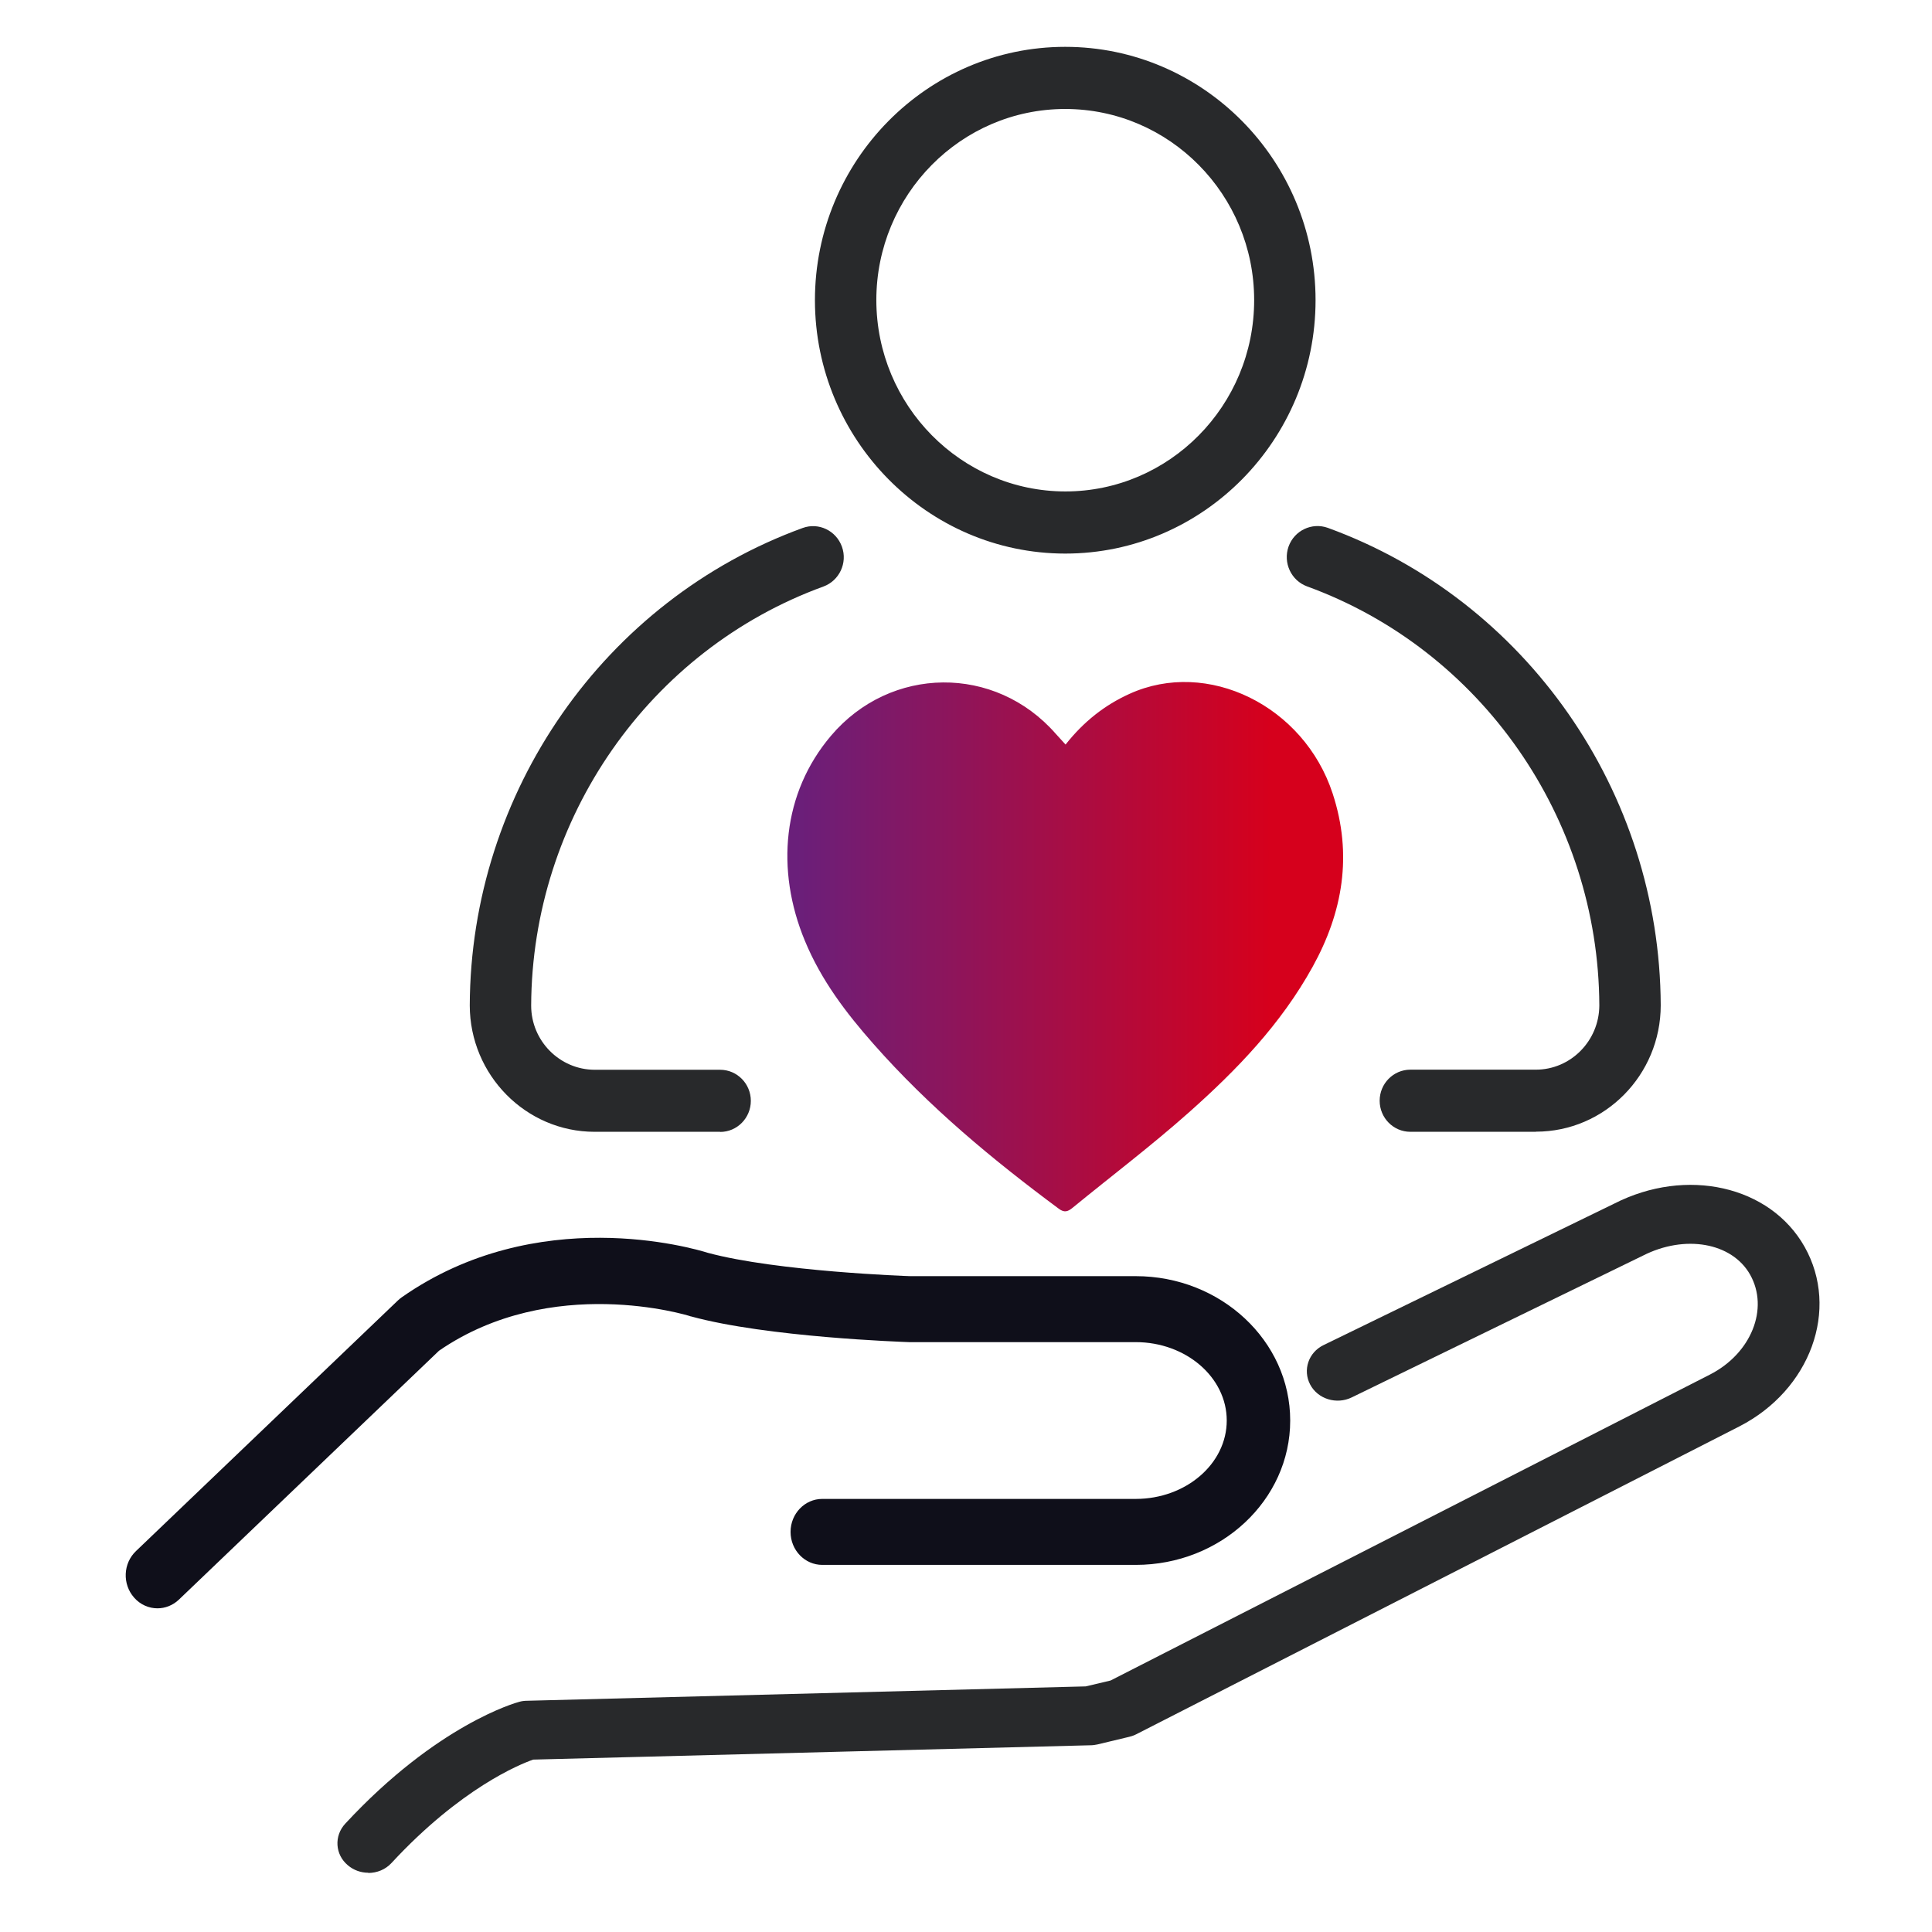
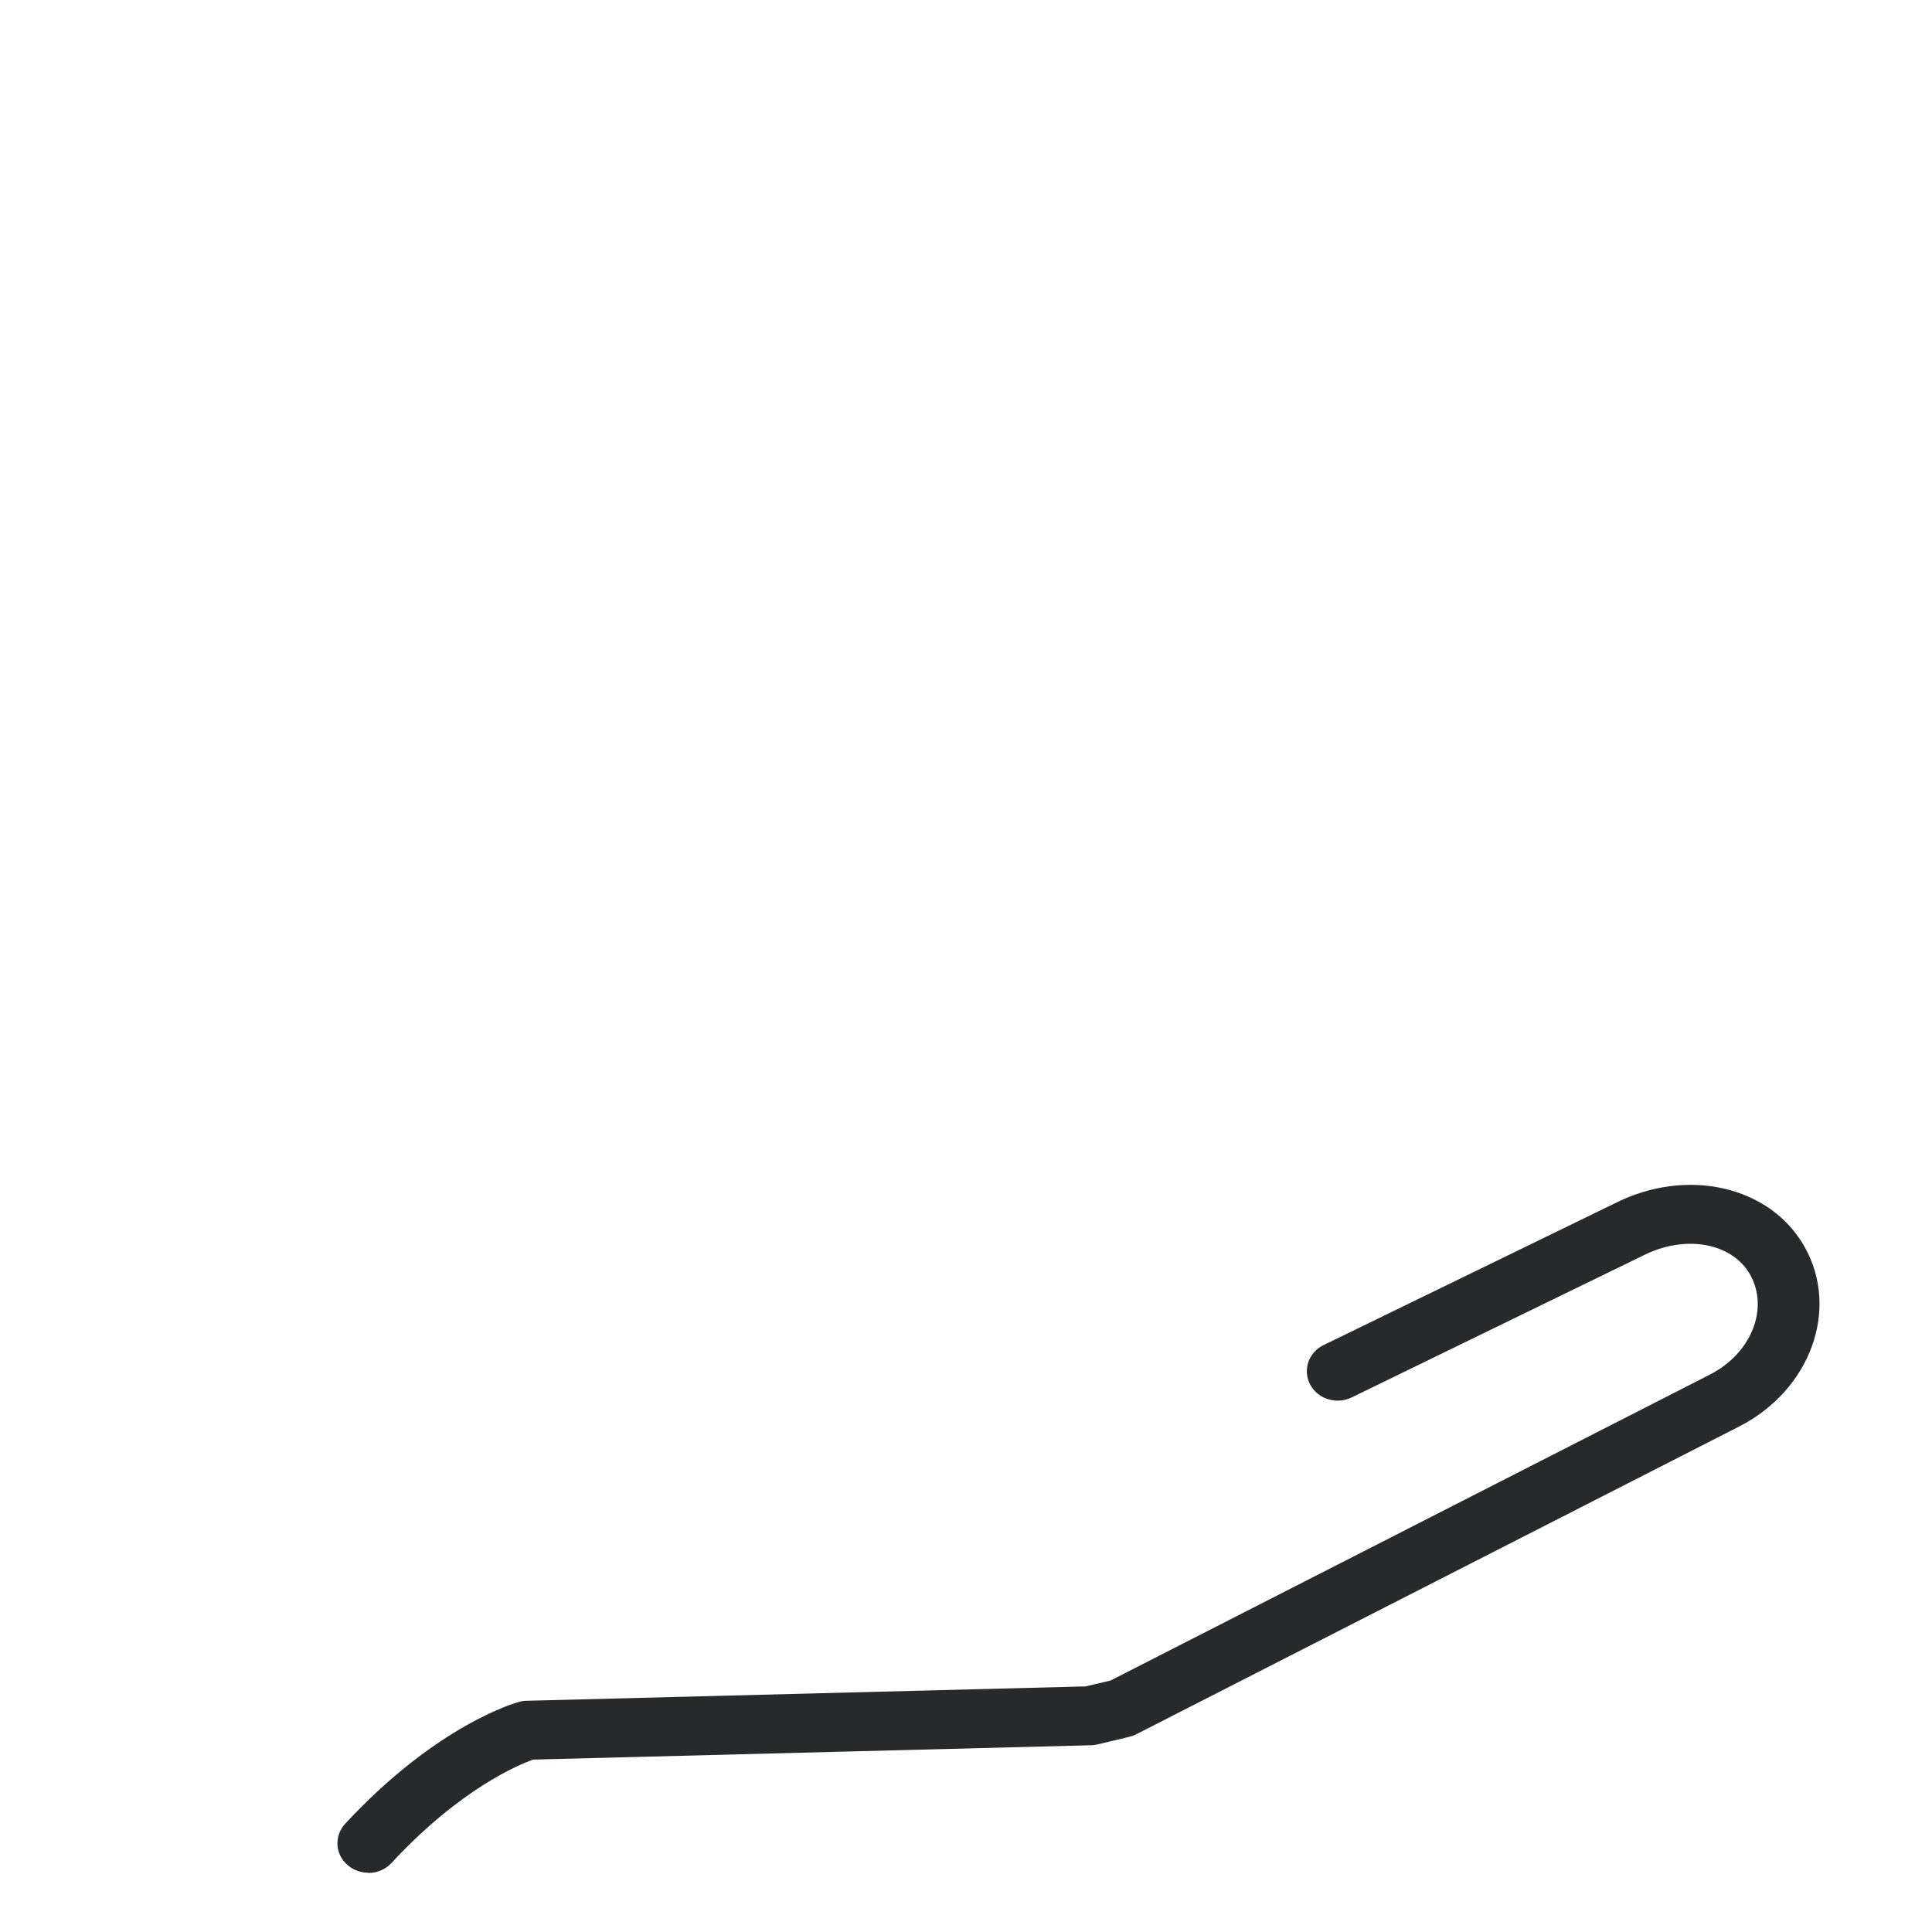
<svg xmlns="http://www.w3.org/2000/svg" width="73" height="73" viewBox="0 0 73 73" fill="none">
  <path d="M13.916 70.761C13.64 70.761 13.365 70.667 13.145 70.48C12.659 70.076 12.617 69.373 13.042 68.91C16.517 65.161 19.497 64.334 19.623 64.302C19.716 64.276 19.81 64.263 19.908 64.263L41.023 63.72L41.962 63.498L64.609 51.938C66.169 51.142 66.851 49.447 66.127 48.162C65.441 46.948 63.661 46.636 62.073 47.446L51.074 52.801C50.5 53.081 49.795 52.863 49.505 52.316C49.215 51.769 49.44 51.097 50.014 50.822L60.99 45.48C63.713 44.088 66.884 44.799 68.187 47.112C69.518 49.478 68.407 52.521 65.716 53.899L42.938 65.526C42.854 65.57 42.766 65.601 42.672 65.624L41.467 65.913C41.383 65.93 41.299 65.944 41.215 65.944L20.146 66.486C19.637 66.664 17.409 67.567 14.794 70.391C14.565 70.641 14.243 70.769 13.916 70.769V70.761Z" fill="#28292B" />
-   <path d="M5.95 60.77C5.629 60.77 5.303 60.635 5.068 60.366C4.617 59.857 4.65 59.069 5.14 58.605L15.035 49.137C15.078 49.097 15.126 49.057 15.174 49.022C20.292 45.432 26.206 47.167 26.743 47.337C29.362 48.045 34.336 48.219 34.389 48.219H42.913C46.131 48.219 48.75 50.667 48.75 53.674C48.75 56.681 46.131 59.129 42.913 59.129H31.07C30.408 59.129 29.871 58.571 29.871 57.883C29.871 57.194 30.408 56.636 31.07 56.636H42.913C44.807 56.636 46.352 55.31 46.352 53.674C46.352 52.039 44.807 50.712 42.913 50.712H34.351C34.096 50.702 28.988 50.528 26.11 49.74C26.091 49.74 26.072 49.73 26.057 49.725C26.009 49.71 20.853 48.105 16.589 51.036L6.761 60.44C6.531 60.66 6.238 60.77 5.95 60.77Z" fill="#0F0F1A" />
-   <path d="M58.032 42.765H53.29C52.65 42.765 52.13 42.239 52.13 41.591C52.13 40.943 52.65 40.417 53.29 40.417H58.032C59.349 40.417 60.425 39.327 60.43 37.989C60.402 30.916 55.967 24.552 49.388 22.157C48.785 21.936 48.474 21.265 48.687 20.654C48.905 20.043 49.569 19.729 50.172 19.945C57.665 22.673 62.718 29.925 62.75 37.984C62.75 40.619 60.634 42.76 58.036 42.76L58.032 42.765ZM27.21 42.765H22.468C19.87 42.765 17.755 40.619 17.75 37.993C17.778 29.93 22.835 22.678 30.328 19.95C30.931 19.729 31.595 20.048 31.813 20.659C32.031 21.269 31.715 21.941 31.112 22.162C24.533 24.557 20.098 30.92 20.07 37.998C20.07 39.327 21.146 40.417 22.468 40.421H27.21C27.851 40.421 28.37 40.947 28.37 41.595C28.37 42.243 27.851 42.77 27.21 42.77V42.765ZM40.248 20.917C35.037 20.912 30.797 16.615 30.792 11.346C30.792 6.067 35.033 1.77 40.248 1.77C45.463 1.77 49.708 6.062 49.708 11.341C49.708 16.62 45.463 20.917 40.248 20.917ZM33.112 11.341C33.117 15.323 36.318 18.564 40.252 18.569C44.187 18.569 47.388 15.328 47.388 11.341C47.388 7.354 44.187 4.118 40.248 4.118C36.309 4.118 33.112 7.358 33.112 11.341Z" fill="#28292B" />
-   <path d="M40.262 28.133C40.949 27.263 41.743 26.641 42.676 26.218C45.623 24.876 49.267 26.665 50.353 29.98C51.118 32.313 50.729 34.481 49.601 36.523C48.394 38.71 46.718 40.435 44.936 42.02C43.511 43.288 41.998 44.431 40.527 45.636C40.355 45.777 40.22 45.831 40.011 45.675C37.514 43.823 35.11 41.835 33.003 39.444C31.977 38.282 31.03 37.043 30.413 35.55C29.299 32.867 29.563 29.961 31.401 27.798C33.648 25.149 37.602 25.105 39.895 27.73C40.007 27.856 40.118 27.977 40.262 28.133Z" fill="url(#paint0_linear_28436_16120)" />
  <defs>
    <linearGradient id="paint0_linear_28436_16120" x1="48.016" y1="37.912" x2="30.112" y2="37.912" gradientUnits="userSpaceOnUse">
      <stop stop-color="#D6001C" />
      <stop offset="1" stop-color="#6A1F7A" />
    </linearGradient>
  </defs>
</svg>